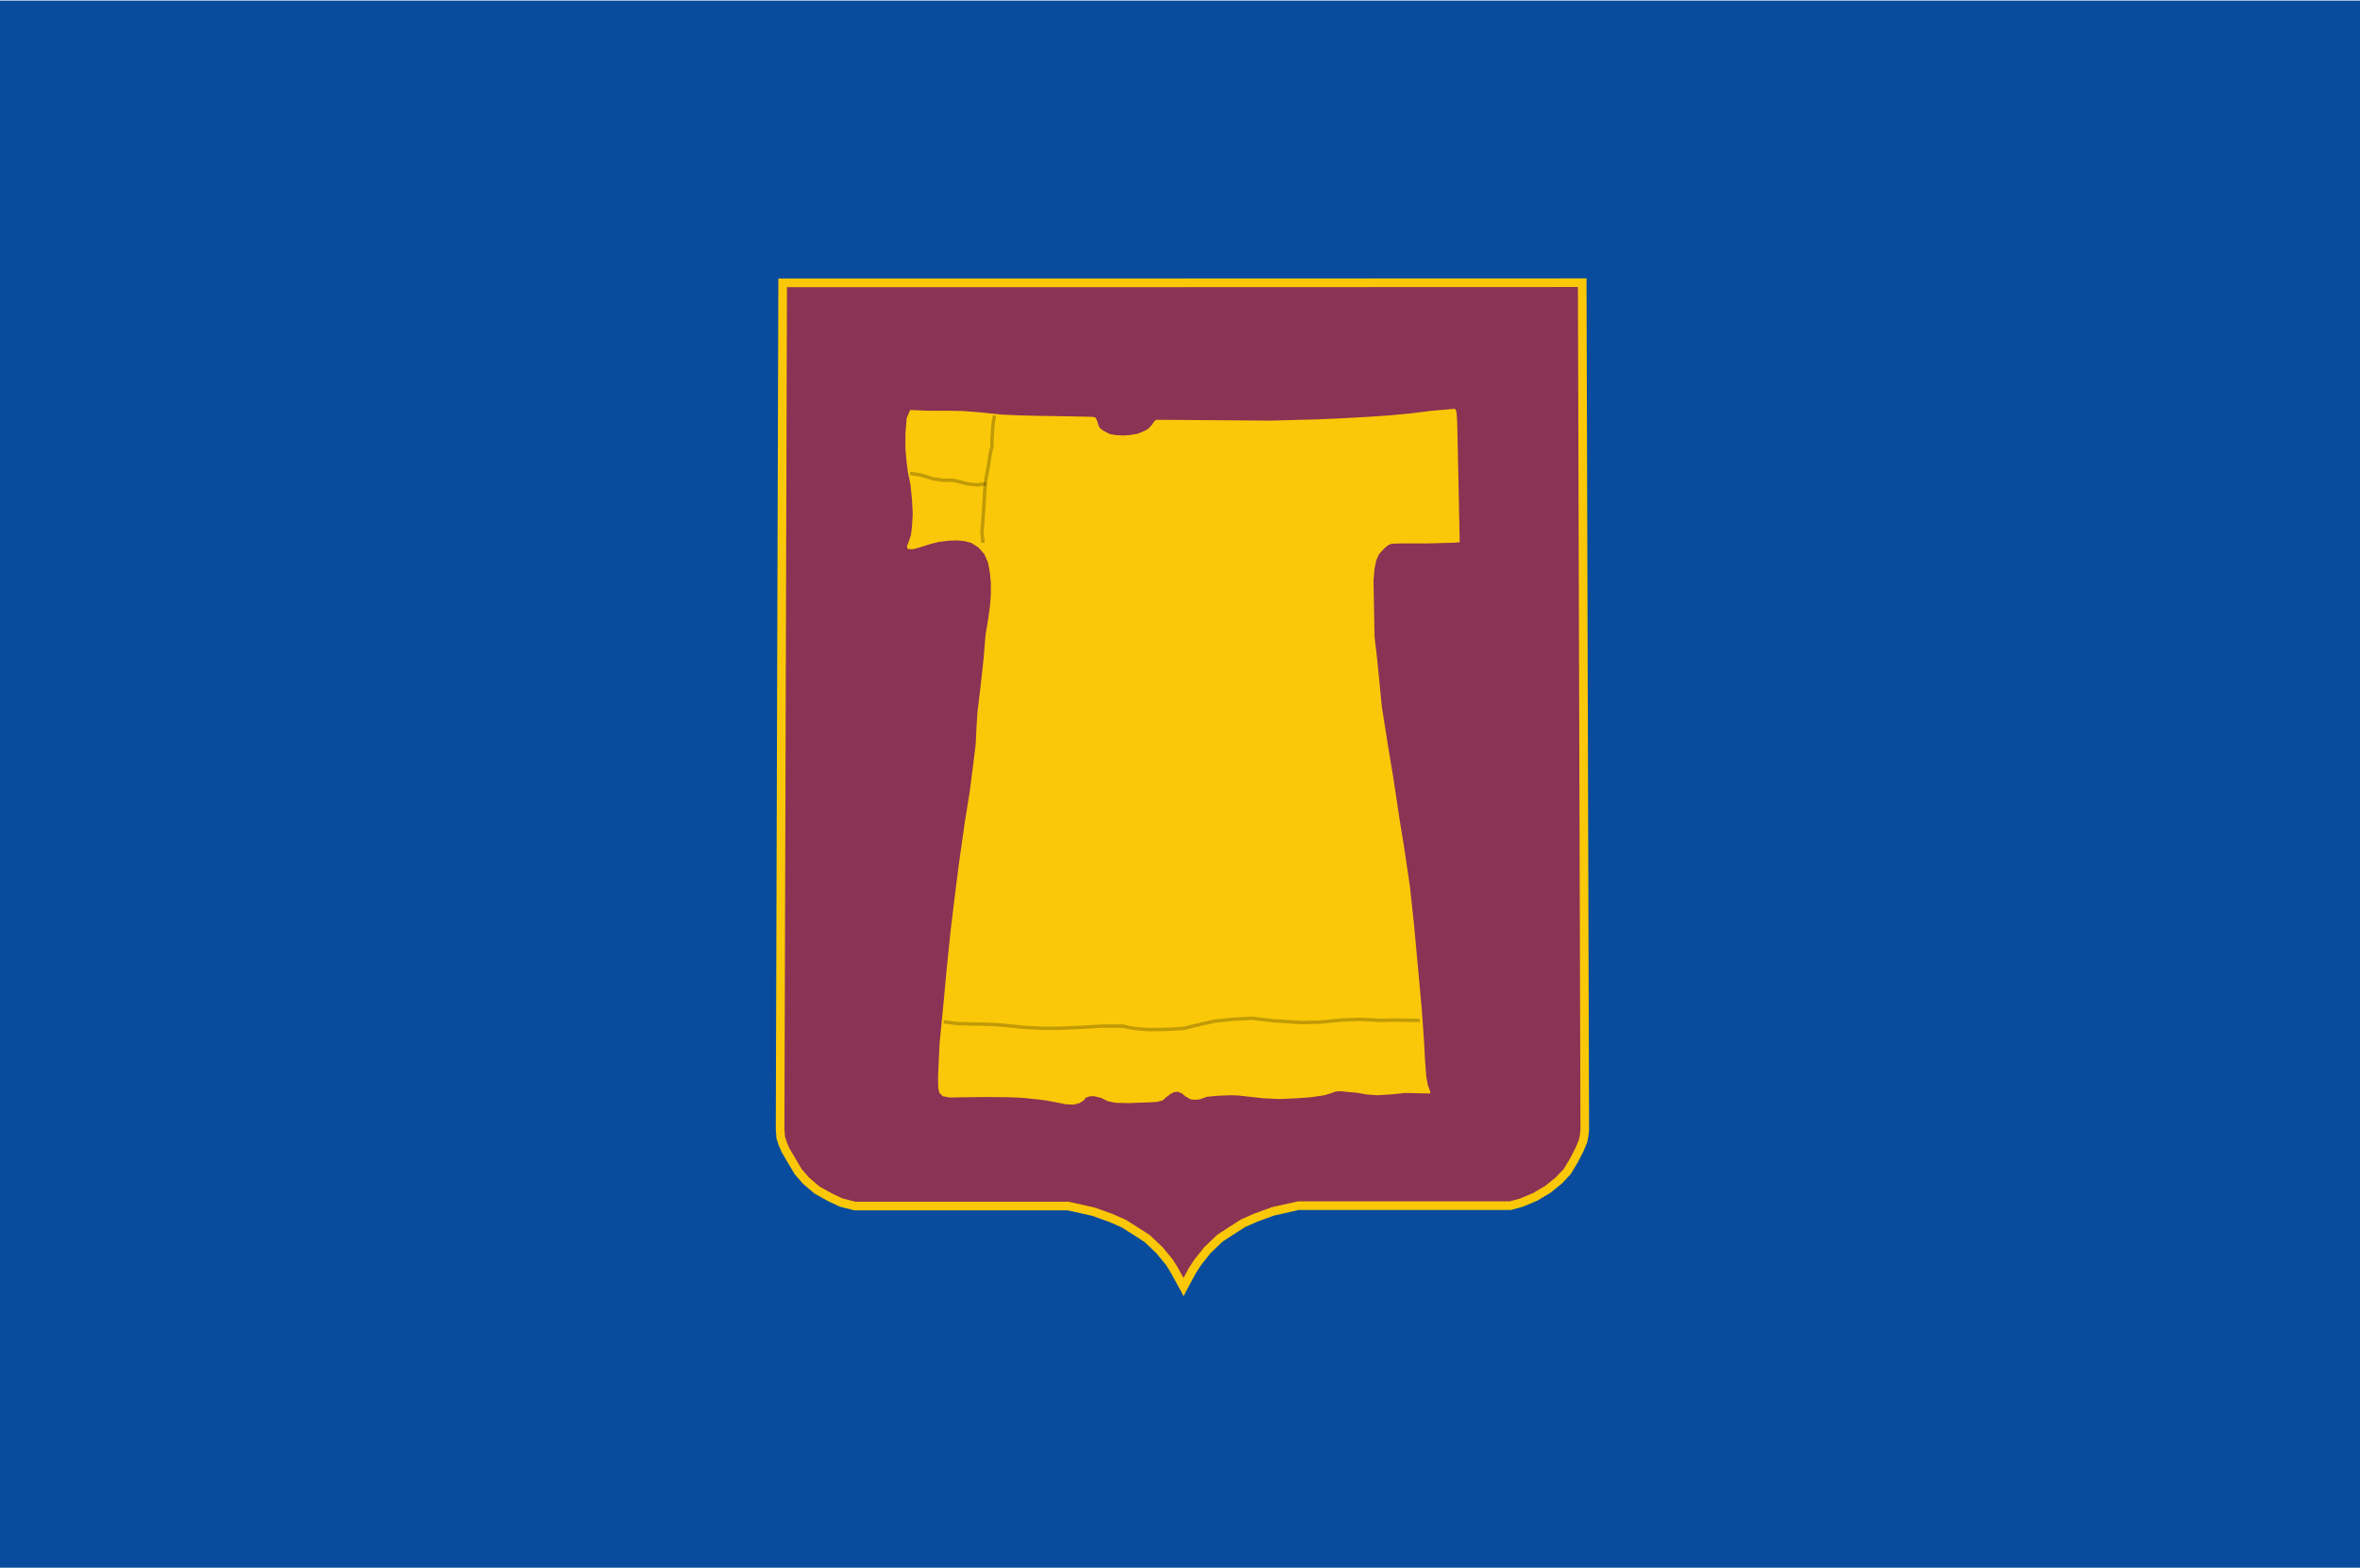
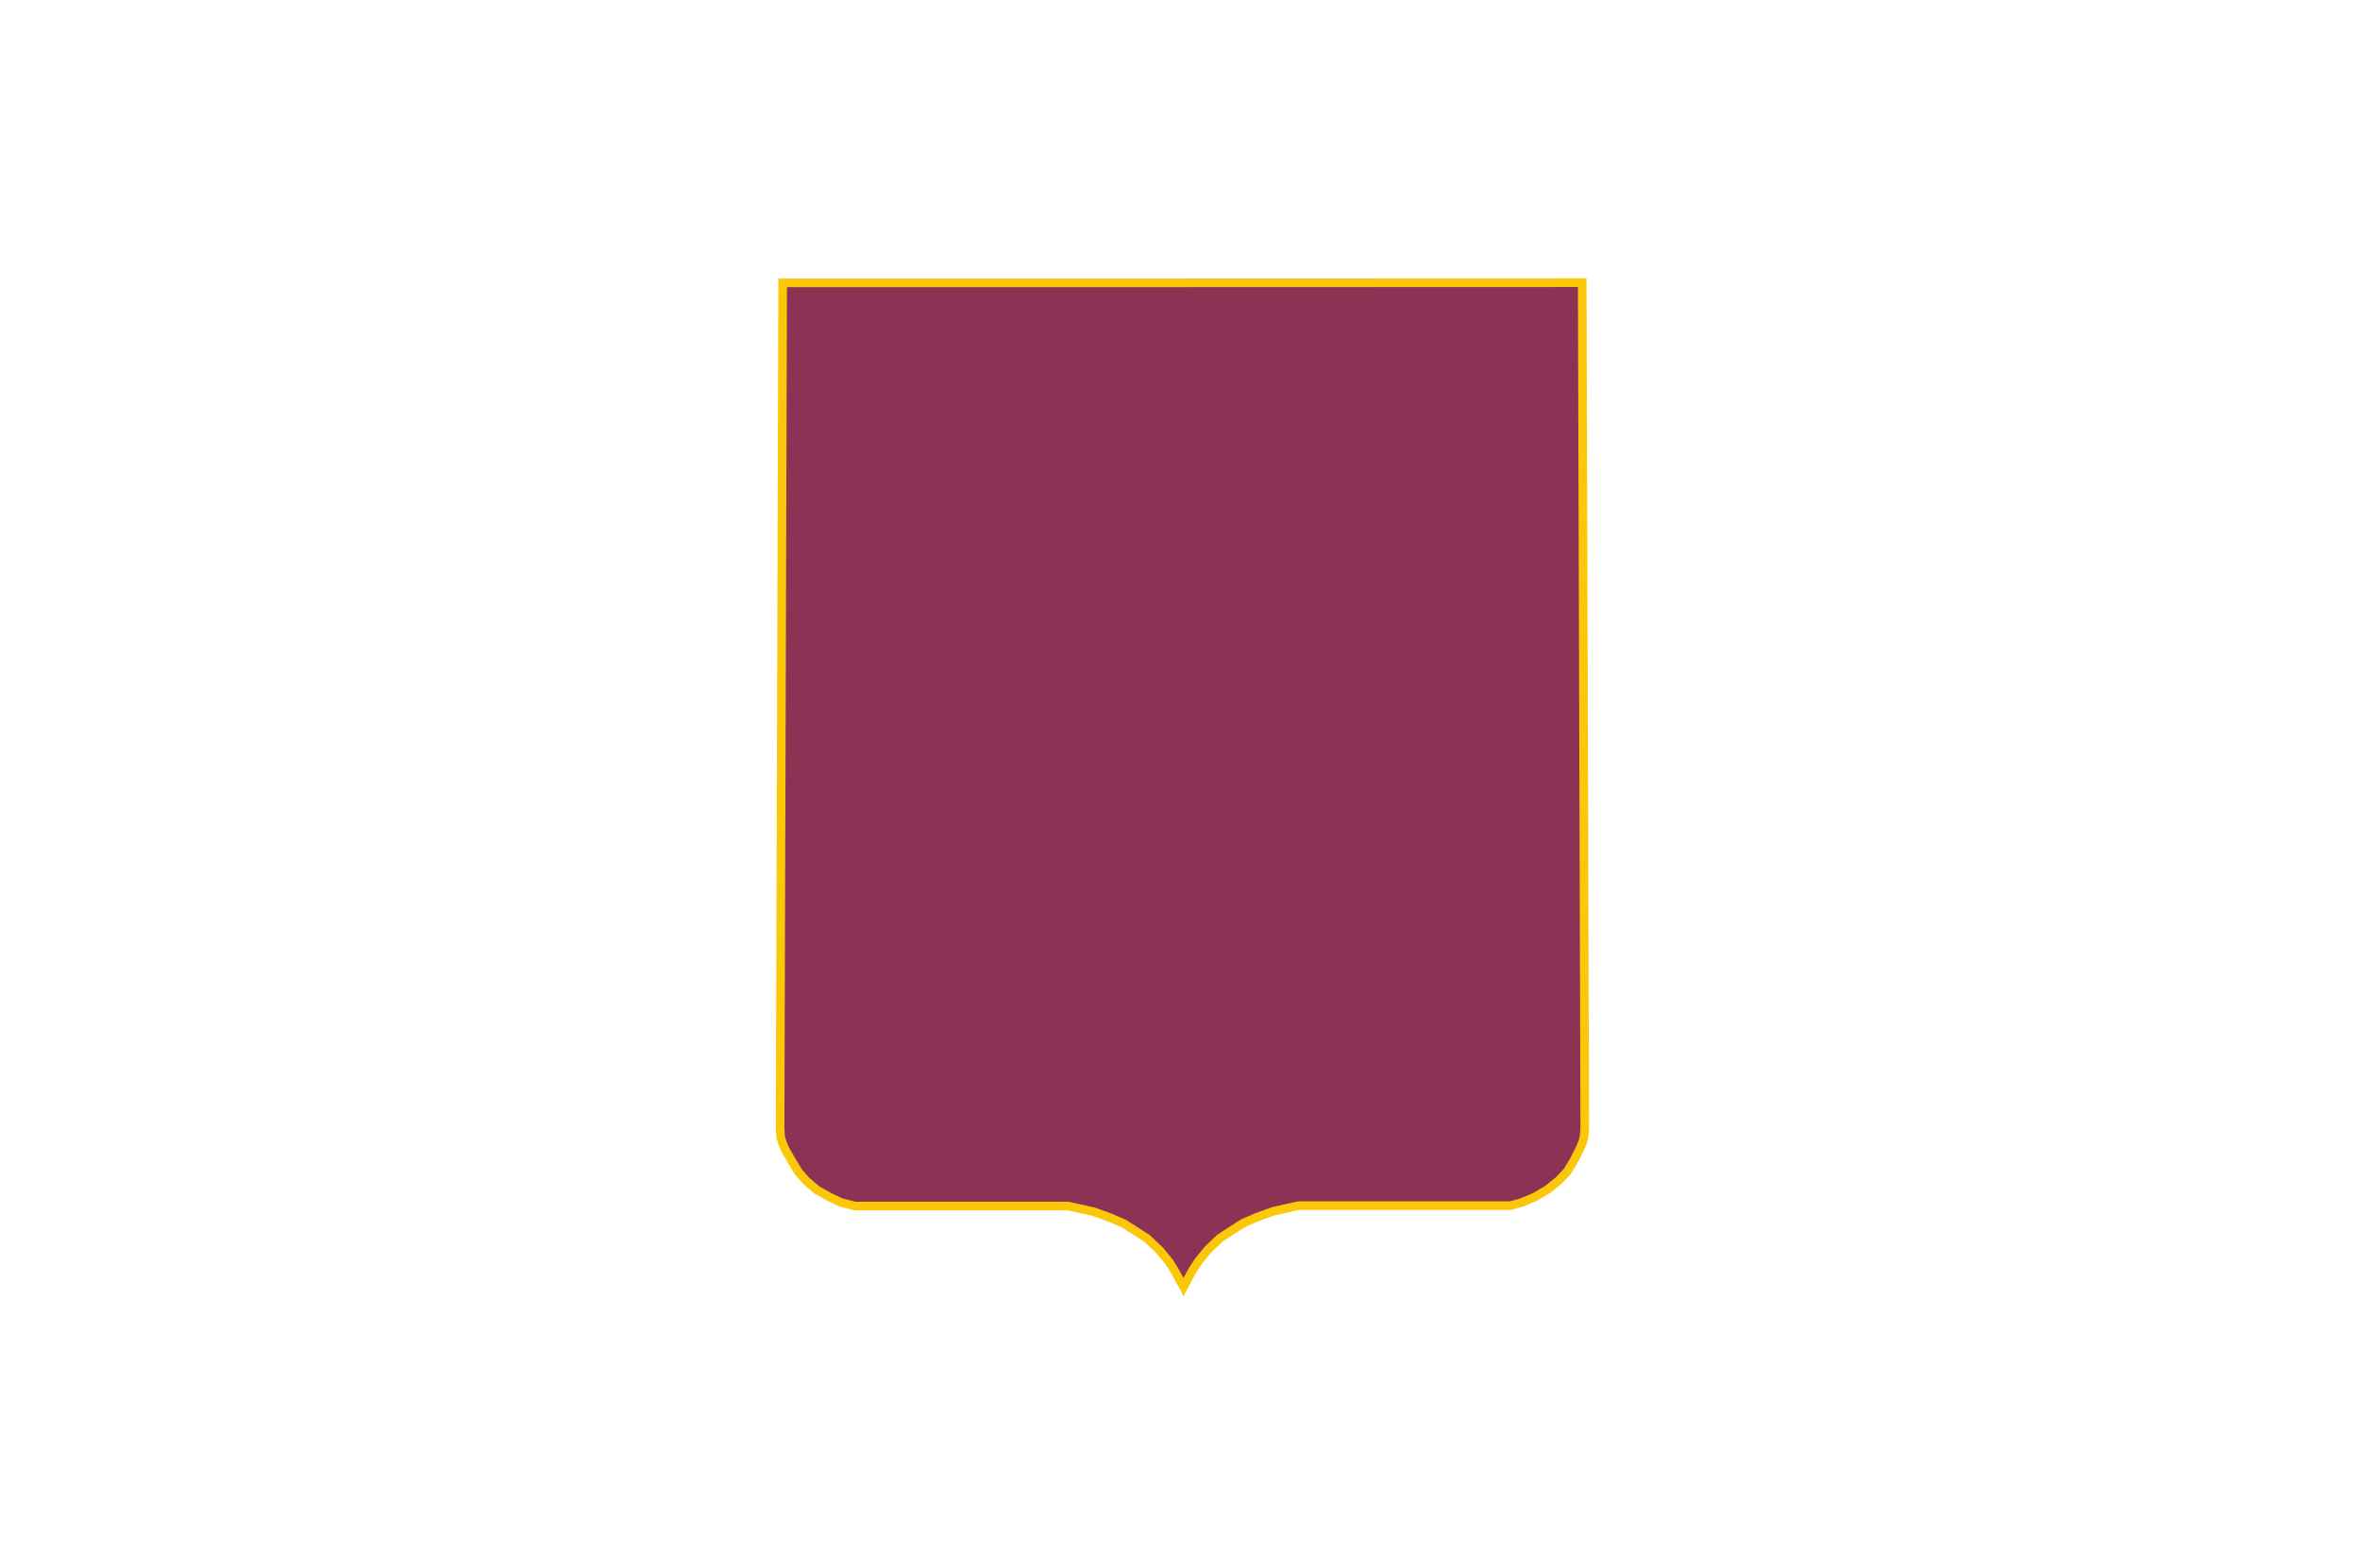
<svg xmlns="http://www.w3.org/2000/svg" width="277" height="184">
  <g style="display:inline">
-     <path style="fill:#094c9d;fill-opacity:1;stroke:none;stroke-width:3.776;stroke-miterlimit:4;stroke-dasharray:none;stroke-opacity:1" d="M-.336.063h277.584v184.944H-.336z" />
-   </g>
+     </g>
  <g style="display:inline">
    <path style="fill:#8a3355;fill-rule:evenodd;stroke:#fac809;stroke-width:1.012px;stroke-linecap:butt;stroke-linejoin:miter;stroke-opacity:1;fill-opacity:1" d="m185.245 33.466.464-.286h.3zm.464-.286-46.797.016v.003H91.863l-.301 99.26.07 1.037.232.726.306.727.672 1.152.838 1.41.932 1.075 1.28 1.09 1.528.849 1.317.622 1.613.409h25.026l2.99.666 2.016.727 1.526.668 1.525.969 1.221.786 1.465 1.395 1.15 1.409.512.816 1.131 2.048.208-.41-.621-.241.177.114.252.519 1.007-1.863.631-.98 1.163-1.46 1.455-1.393 1.213-.789 1.517-.969 1.516-.666 2.002-.727 2.973-.666h24.87l1.299-.351 1.613-.68 1.501-.891 1.288-1.047.971-1.03.804-1.336.651-1.27.401-.96.118-.566.086-.743zm-93.846.02.17.223-.474-.224z" />
  </g>
  <g style="display:inline">
-     <path style="fill:#fac809;fill-rule:evenodd;stroke:none;stroke-width:1px;stroke-linecap:butt;stroke-linejoin:miter;stroke-opacity:1;fill-opacity:1" d="m106.833 48.122 2.196.089h2.255l1.78.03 2.165.178 2.255.237 1.988.089 2.314.06 3.679.059 2.73.059.355.06.208.355.148.505.178.385.416.327.741.385.653.119.95.06.77-.06.92-.148.712-.297.505-.267.445-.475.237-.356.237-.237h1.662l11.837.089 3.264-.09 2.195-.058 2.73-.12 3.233-.177 2.581-.178 2.493-.237 2.373-.297 2.73-.238.177.327.09 1.157.296 14.181-.593.06-3.323.088h-2.996l-1.069.03-.385.148-.475.386-.623.682-.326.712-.208 1.01-.119 1.394.12 6.586.296 2.522.563 5.696.712 4.539.594 3.56.326 2.136.475 3.175.445 2.67.742 5.013.474 4.391.594 6.498.326 3.56.267 3.767.119 2.285.148 1.869.178.95.297.8-.03.178-2.967-.059-1.335.148-1.899.12-1.216-.09-1.216-.208-1.039-.089-.771-.089-.623.03-.564.208-.771.237-1.632.237-1.661.12-2.018.088-1.869-.089-1.602-.178-1.335-.148-.89-.03-1.513.06-1.276.118-.83.297-.594.059-.504-.06-.623-.355-.415-.356-.475-.178-.445.059-.445.237-.534.416-.297.296-.653.178-.92.06-2.432.089-1.543-.03-.89-.178-.86-.415-.742-.178h-.534l-.504.178-.208.296-.504.327-.712.178-.86-.03-1.187-.237-1.246-.238-1.335-.148-1.395-.148-1.513-.06-2.67-.03-2.789.03-1.483.03-.86-.148-.416-.416-.118-.534-.03-1.275.178-3.917.445-4.539.386-4.183.474-4.598.416-3.442.534-4.242.741-5.222.564-3.471.326-2.581.356-2.878.09-1.869.118-1.928.356-2.937.356-3.234.237-2.878.327-1.988.207-1.513.09-1.275v-1.365l-.12-1.187-.207-1.157-.445-1.009-.682-.771-.831-.534-.771-.208-.92-.089-.95.03-1.186.148-1.068.267-1.098.356-.89.238-.593-.03-.09-.326.208-.505.267-.83.12-1.01.088-1.393-.089-1.75-.178-1.751-.297-1.424-.178-1.395-.118-1.424v-1.72l.148-1.84z" />
-   </g>
+     </g>
  <g style="display:inline">
-     <path style="fill:none;fill-rule:evenodd;stroke:#000;stroke-width:.4;stroke-linecap:butt;stroke-linejoin:miter;stroke-miterlimit:4;stroke-dasharray:none;stroke-opacity:.231" d="m116.723 48.774-.168 1.007-.126 1.762v.798l-.21.965-.21 1.384-.293 1.552-.126 1.175-.084 1.679-.126 1.678-.125 1.762.125 1.175" />
-     <path style="fill:none;fill-rule:evenodd;stroke:#000;stroke-width:.4;stroke-linecap:butt;stroke-linejoin:miter;stroke-miterlimit:4;stroke-dasharray:none;stroke-opacity:.231" d="m106.821 55.571 1.175.168 1.552.462 1.091.167h1.217l.713.168 1.007.252 1.133.126 1.007-.126M110.765 119.932l1.636.21 1.763.042 1.888.042 1.51.084 2.434.252 2.223.126h2.224l2.014-.084 2.895-.168h2.433l1.175.252 1.846.167 2.434-.042 1.762-.125 1.72-.42 1.888-.42 2.056-.21 2.266-.125 2.517.294 3.357.21 2.097-.043 2.602-.251 2.181-.084 2.308.126 1.888-.042 2.056.042h.713" />
-   </g>
+     </g>
</svg>